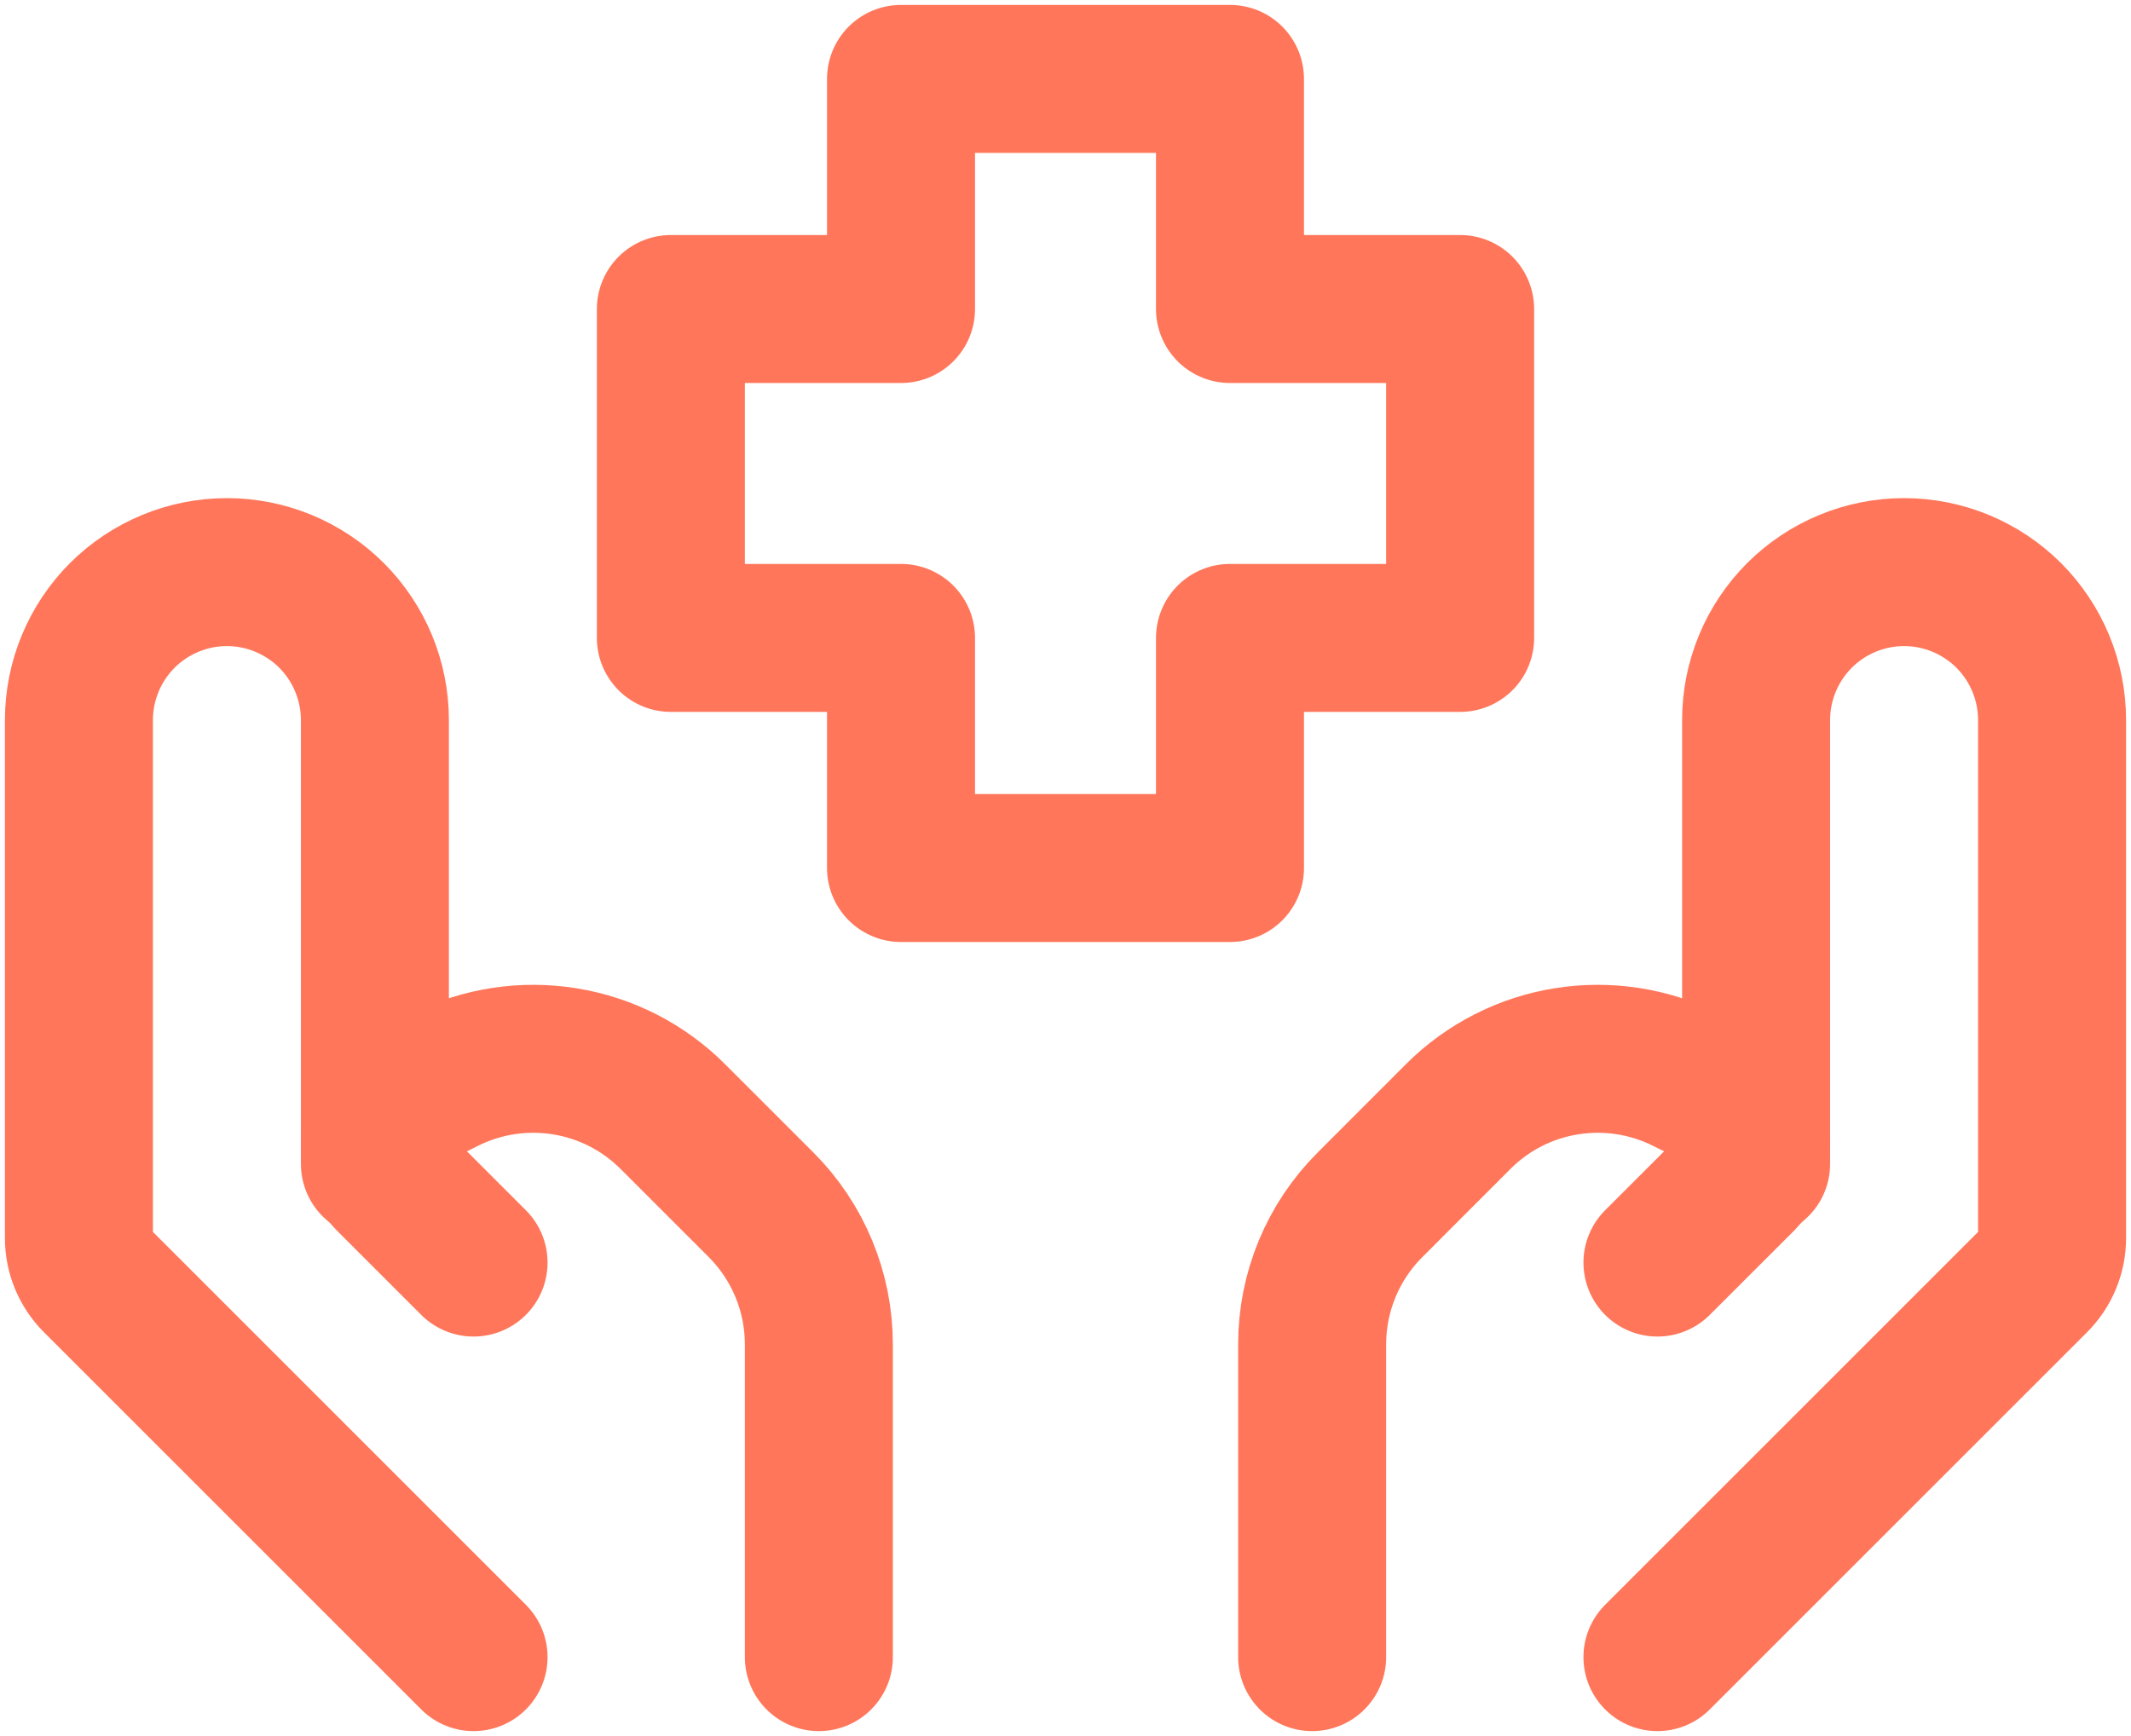
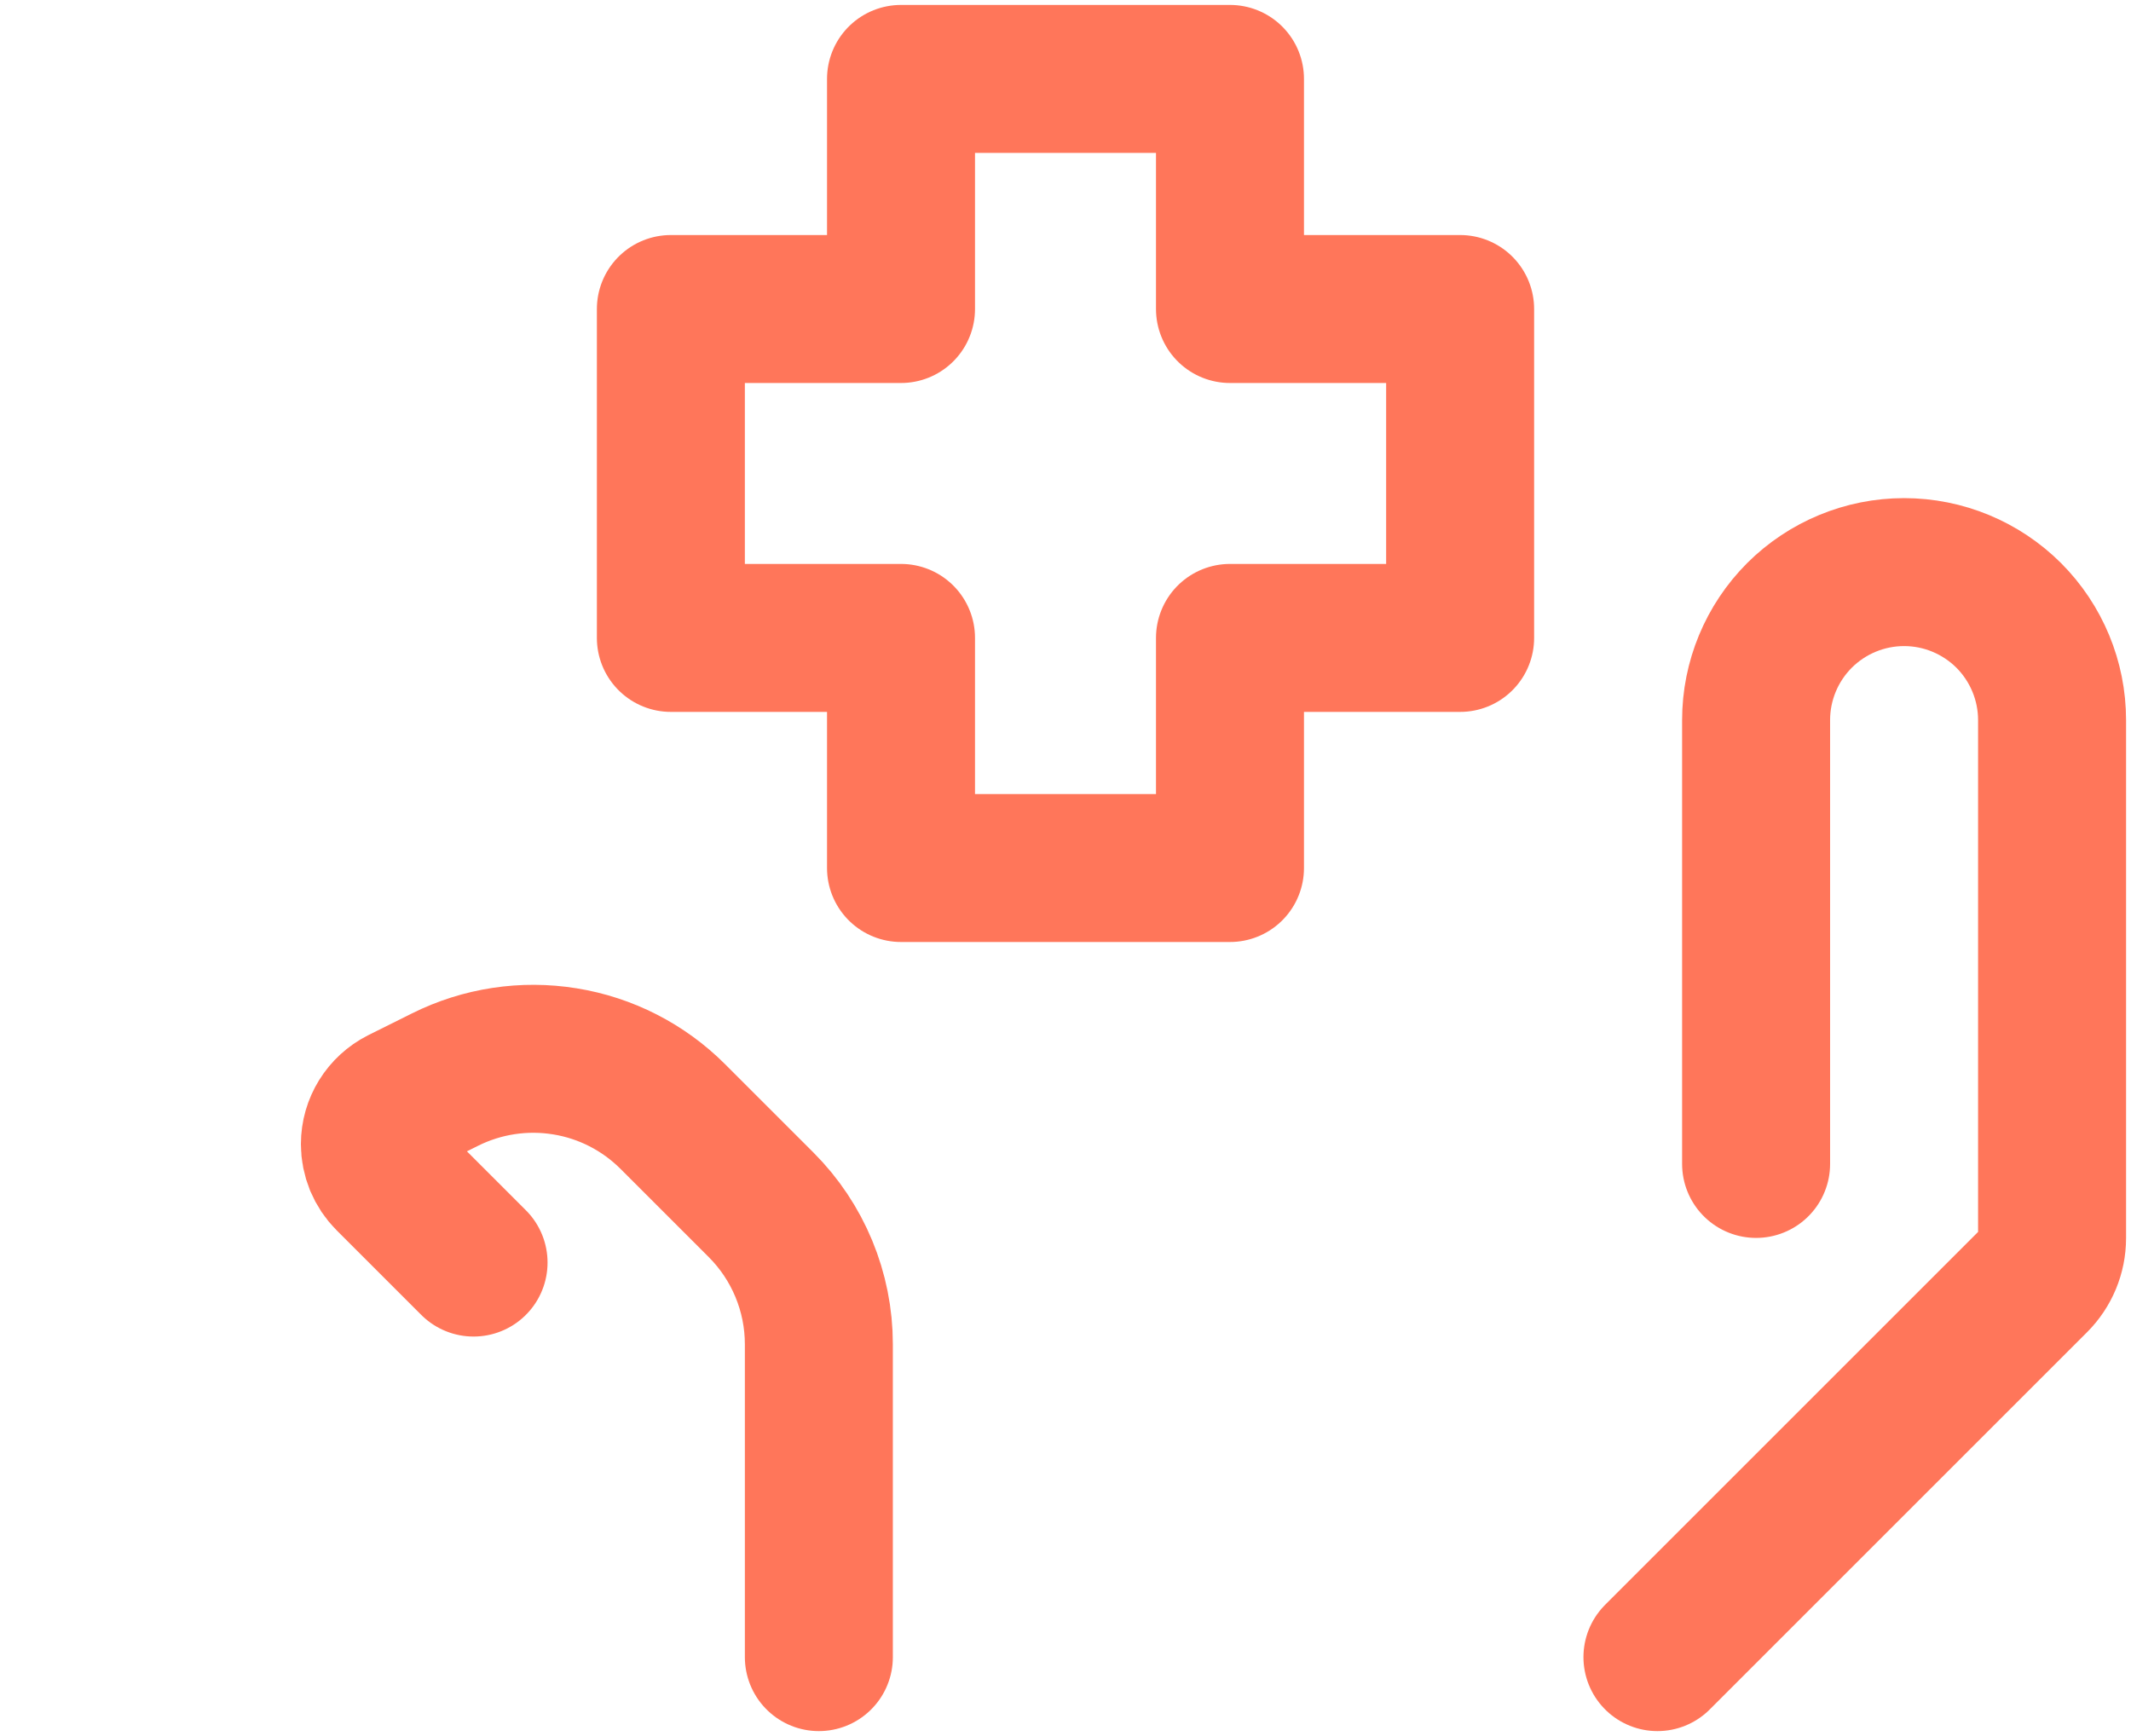
<svg xmlns="http://www.w3.org/2000/svg" width="27" height="22" viewBox="0 0 27 22" fill="none">
  <path d="M21 21L25.78 16.22C25.921 16.079 26 15.889 26 15.69V9.125C26 8.628 25.802 8.151 25.451 7.799C25.099 7.448 24.622 7.25 24.125 7.25V7.25C23.628 7.25 23.151 7.448 22.799 7.799C22.448 8.151 22.25 8.628 22.25 9.125V14.75" stroke="#FF765A" stroke-width="1.875" stroke-linecap="round" stroke-linejoin="round" />
-   <path d="M21 16L22.073 14.928C22.129 14.871 22.174 14.804 22.204 14.731C22.234 14.657 22.25 14.578 22.25 14.499C22.25 14.386 22.218 14.276 22.159 14.181C22.1 14.085 22.015 14.008 21.915 13.957L21.361 13.681C20.892 13.447 20.361 13.366 19.843 13.45C19.326 13.533 18.847 13.778 18.476 14.149L17.358 15.268C16.889 15.736 16.625 16.372 16.625 17.035V21M6 21L1.22 16.22C1.079 16.079 1 15.889 1 15.69V9.125C1 8.628 1.198 8.151 1.549 7.799C1.901 7.448 2.378 7.25 2.875 7.25V7.25C3.372 7.25 3.849 7.448 4.201 7.799C4.552 8.151 4.75 8.628 4.75 9.125V14.75" stroke="#FF765A" stroke-width="1.875" stroke-linecap="round" stroke-linejoin="round" />
  <path d="M6 16L4.928 14.928C4.871 14.871 4.827 14.804 4.796 14.731C4.766 14.657 4.75 14.578 4.75 14.499V14.499C4.75 14.27 4.88 14.061 5.085 13.957L5.639 13.681C6.108 13.447 6.639 13.366 7.157 13.45C7.674 13.533 8.153 13.778 8.524 14.149L9.643 15.268C10.111 15.736 10.375 16.372 10.375 17.035V21M15.584 11H11.416V8.084H8.5V3.916H11.416V1H15.584V3.916H18.5V8.084H15.584V11V11Z" stroke="#FF765A" stroke-width="1.875" stroke-linecap="round" stroke-linejoin="round" />
</svg>